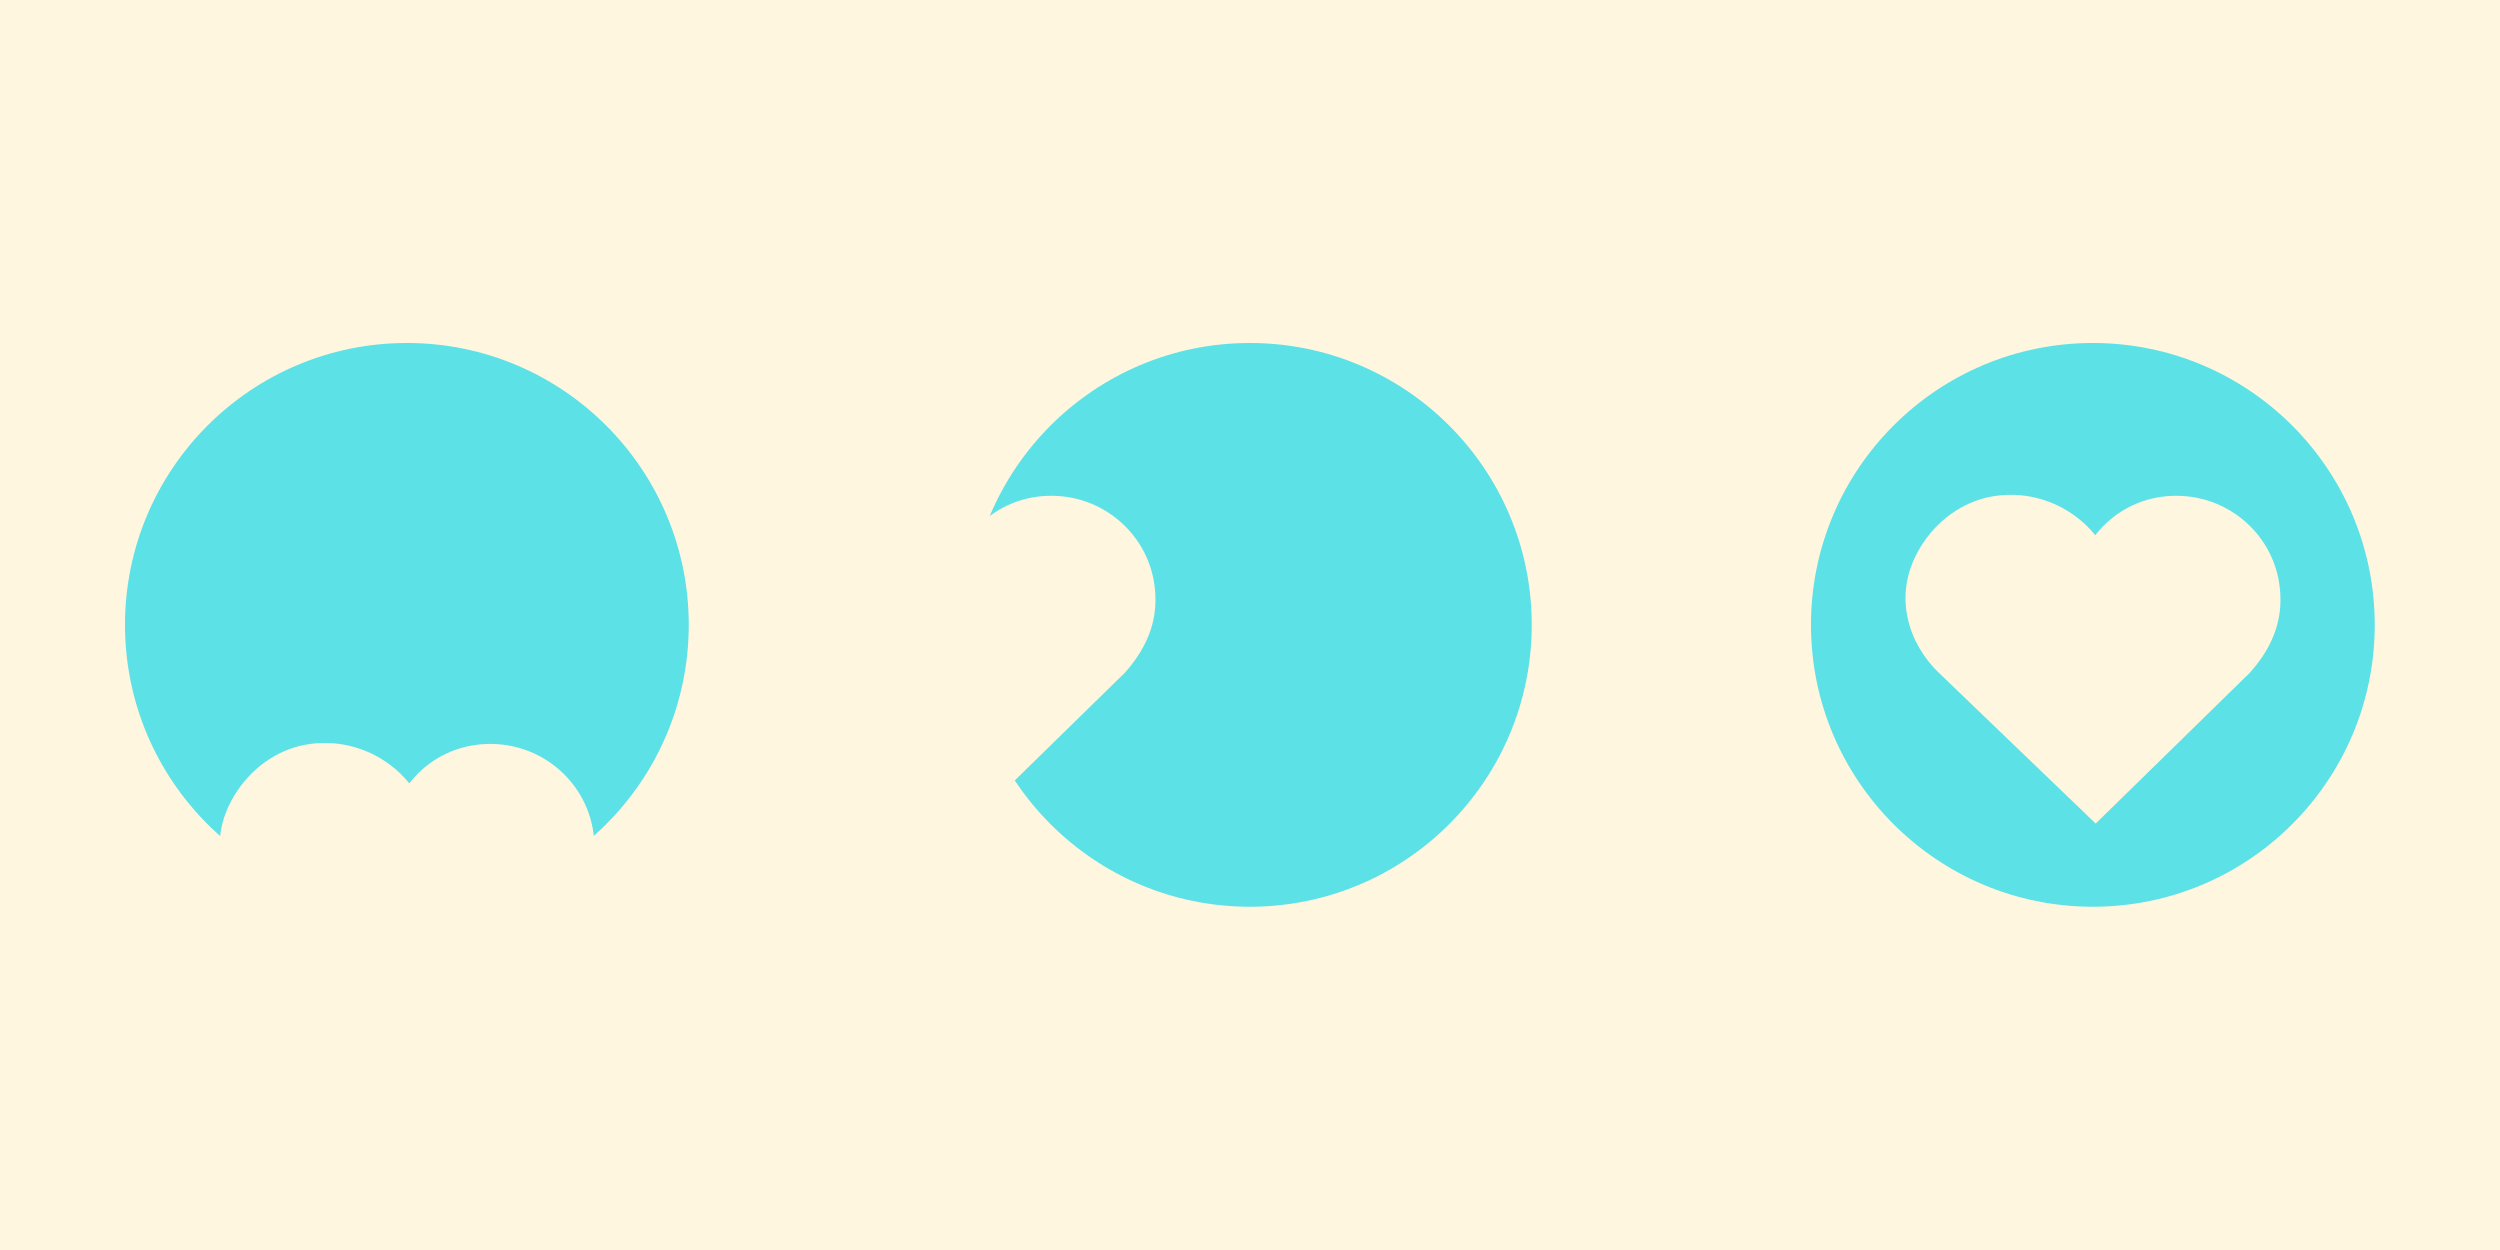
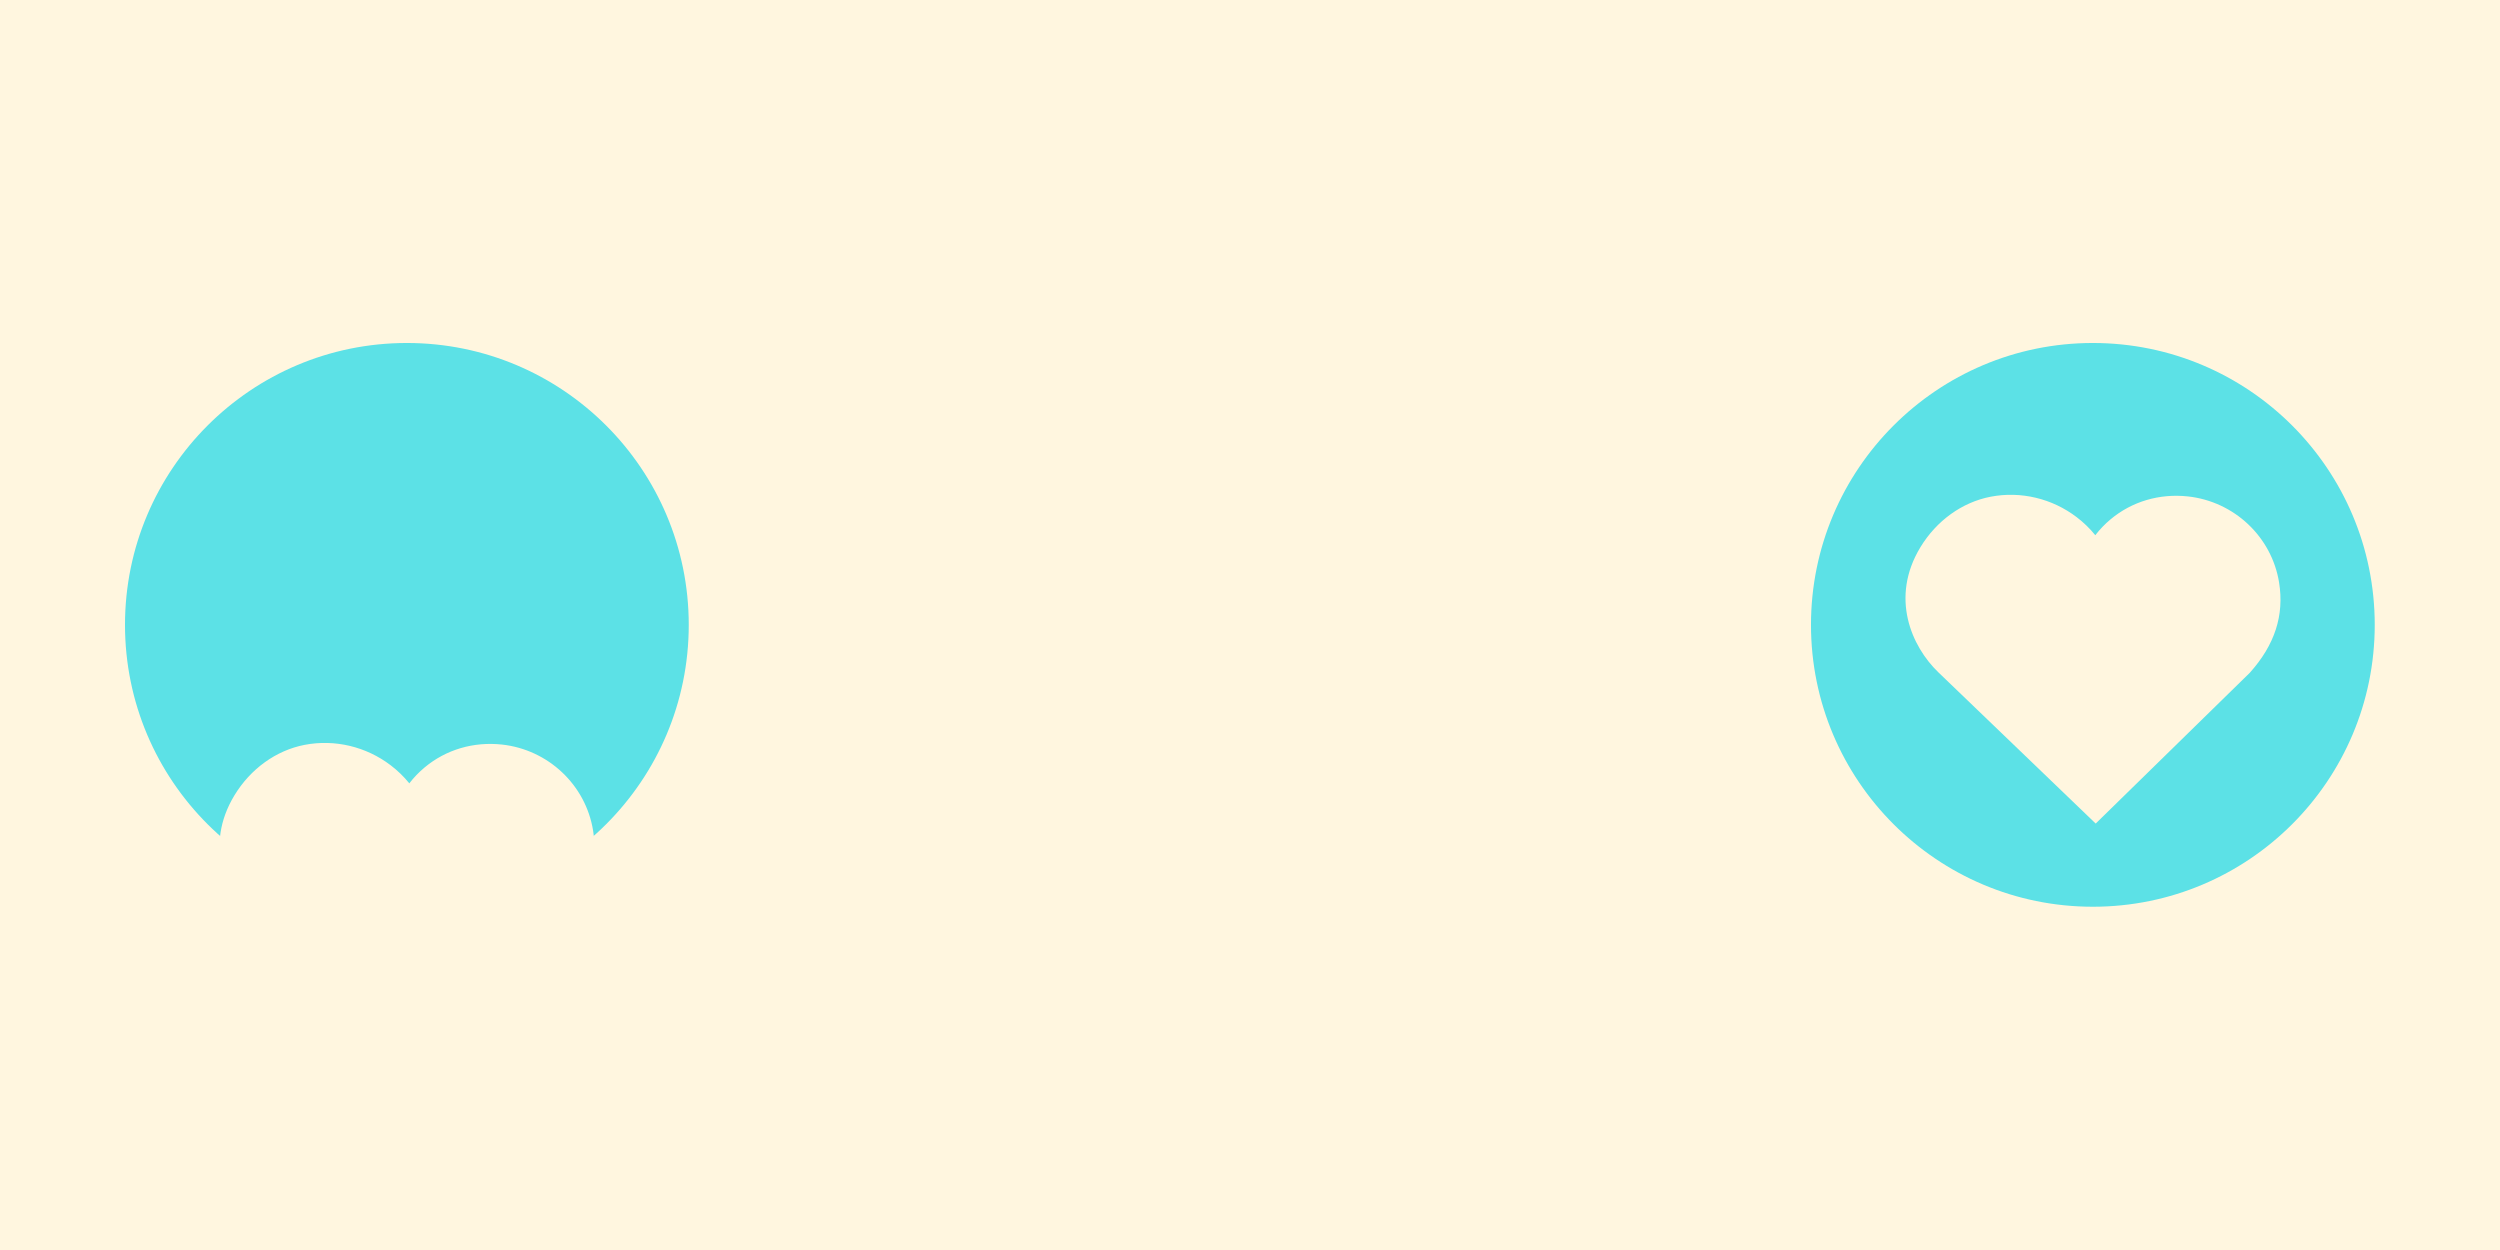
<svg xmlns="http://www.w3.org/2000/svg" width="2000" zoomAndPan="magnify" viewBox="0 0 1500 750" height="1000" preserveAspectRatio="xMidYMid meet" version="1.0">
  <defs>
    <clipPath id="id1">
      <path d="M 75 205.793 L 413.25 205.793 L 413.25 544.043 L 75 544.043 Z M 75 205.793 " clip-rule="nonzero" />
    </clipPath>
    <clipPath id="id2">
      <path d="M 580.793 205.793 L 919.043 205.793 L 919.043 544.043 L 580.793 544.043 Z M 580.793 205.793 " clip-rule="nonzero" />
    </clipPath>
    <clipPath id="id3">
      <path d="M 1086.59 205.793 L 1424.84 205.793 L 1424.84 544.043 L 1086.59 544.043 Z M 1086.59 205.793 " clip-rule="nonzero" />
    </clipPath>
    <clipPath id="id4">
-       <path d="M 131.707 445.77 L 356.707 445.77 L 356.707 643.02 L 131.707 643.02 Z M 131.707 445.77 " clip-rule="nonzero" />
+       <path d="M 131.707 445.77 L 356.707 445.77 L 356.707 643.02 L 131.707 643.02 Z " clip-rule="nonzero" />
    </clipPath>
    <clipPath id="id5">
      <path d="M 468.293 296.887 L 693.293 296.887 L 693.293 494.137 L 468.293 494.137 Z M 468.293 296.887 " clip-rule="nonzero" />
    </clipPath>
    <clipPath id="id6">
      <path d="M 1143.293 296.887 L 1368.293 296.887 L 1368.293 494.137 L 1143.293 494.137 Z M 1143.293 296.887 " clip-rule="nonzero" />
    </clipPath>
  </defs>
  <rect x="-150" width="1800" fill="#fff6df" y="-75" height="900" fill-opacity="1" />
  <rect x="-150" width="1800" fill="#ffffff" y="-75" height="900" fill-opacity="1" />
  <rect x="-150" width="1800" fill="#fff6df" y="-75" height="900" fill-opacity="1" />
  <g clip-path="url(#id1)">
    <path fill="#5ce1e6" d="M 244.125 205.793 C 150.719 205.793 75 281.516 75 374.918 C 75 468.324 150.719 544.043 244.125 544.043 C 337.531 544.043 413.25 468.324 413.25 374.918 C 413.25 281.516 337.531 205.793 244.125 205.793 " fill-opacity="1" fill-rule="nonzero" />
  </g>
  <g clip-path="url(#id2)">
-     <path fill="#5ce1e6" d="M 749.918 205.793 C 656.516 205.793 580.793 281.516 580.793 374.918 C 580.793 468.324 656.516 544.043 749.918 544.043 C 843.324 544.043 919.043 468.324 919.043 374.918 C 919.043 281.516 843.324 205.793 749.918 205.793 " fill-opacity="1" fill-rule="nonzero" />
-   </g>
+     </g>
  <g clip-path="url(#id3)">
    <path fill="#5ce1e6" d="M 1255.715 205.793 C 1162.309 205.793 1086.59 281.516 1086.59 374.918 C 1086.59 468.324 1162.309 544.043 1255.715 544.043 C 1349.121 544.043 1424.84 468.324 1424.84 374.918 C 1424.84 281.516 1349.121 205.793 1255.715 205.793 " fill-opacity="1" fill-rule="nonzero" />
  </g>
  <g clip-path="url(#id4)">
    <path fill="#fff6df" d="M 140.625 477.262 C 122.383 507.375 135.234 536.684 151.387 552.242 L 245.824 643.02 L 338.27 552.566 C 353.289 535.832 359.047 518.082 355.852 498.316 C 351.434 470.973 328.945 449.762 301.164 446.73 C 284.125 444.895 267.668 449.727 254.82 460.418 C 251.363 463.297 248.273 466.516 245.582 470.012 C 242.383 466.031 238.637 462.387 234.398 459.16 C 219.629 447.914 200.824 443.445 182.762 446.918 C 165.656 450.23 150.301 461.285 140.625 477.262 " fill-opacity="1" fill-rule="nonzero" />
  </g>
  <g clip-path="url(#id5)">
    <path fill="#fff6df" d="M 477.215 328.383 C 458.973 358.496 471.824 387.805 487.977 403.359 L 582.414 494.137 L 674.859 403.684 C 689.879 386.949 695.637 369.199 692.441 349.434 C 688.023 322.094 665.535 300.883 637.754 297.852 C 620.715 296.016 604.258 300.844 591.41 311.539 C 587.953 314.418 584.863 317.633 582.168 321.133 C 578.973 317.148 575.227 313.508 570.988 310.281 C 556.219 299.031 537.414 294.566 519.352 298.039 C 502.246 301.352 486.891 312.406 477.215 328.383 " fill-opacity="1" fill-rule="nonzero" />
  </g>
  <g clip-path="url(#id6)">
    <path fill="#fff6df" d="M 1152.215 328.383 C 1133.973 358.496 1146.824 387.805 1162.977 403.359 L 1257.414 494.137 L 1349.859 403.684 C 1364.879 386.949 1370.637 369.199 1367.441 349.434 C 1363.023 322.094 1340.535 300.883 1312.754 297.852 C 1295.715 296.016 1279.258 300.844 1266.41 311.539 C 1262.953 314.418 1259.863 317.633 1257.168 321.133 C 1253.973 317.148 1250.227 313.508 1245.988 310.281 C 1231.219 299.031 1212.414 294.566 1194.352 298.039 C 1177.246 301.352 1161.891 312.406 1152.215 328.383 " fill-opacity="1" fill-rule="nonzero" />
  </g>
</svg>